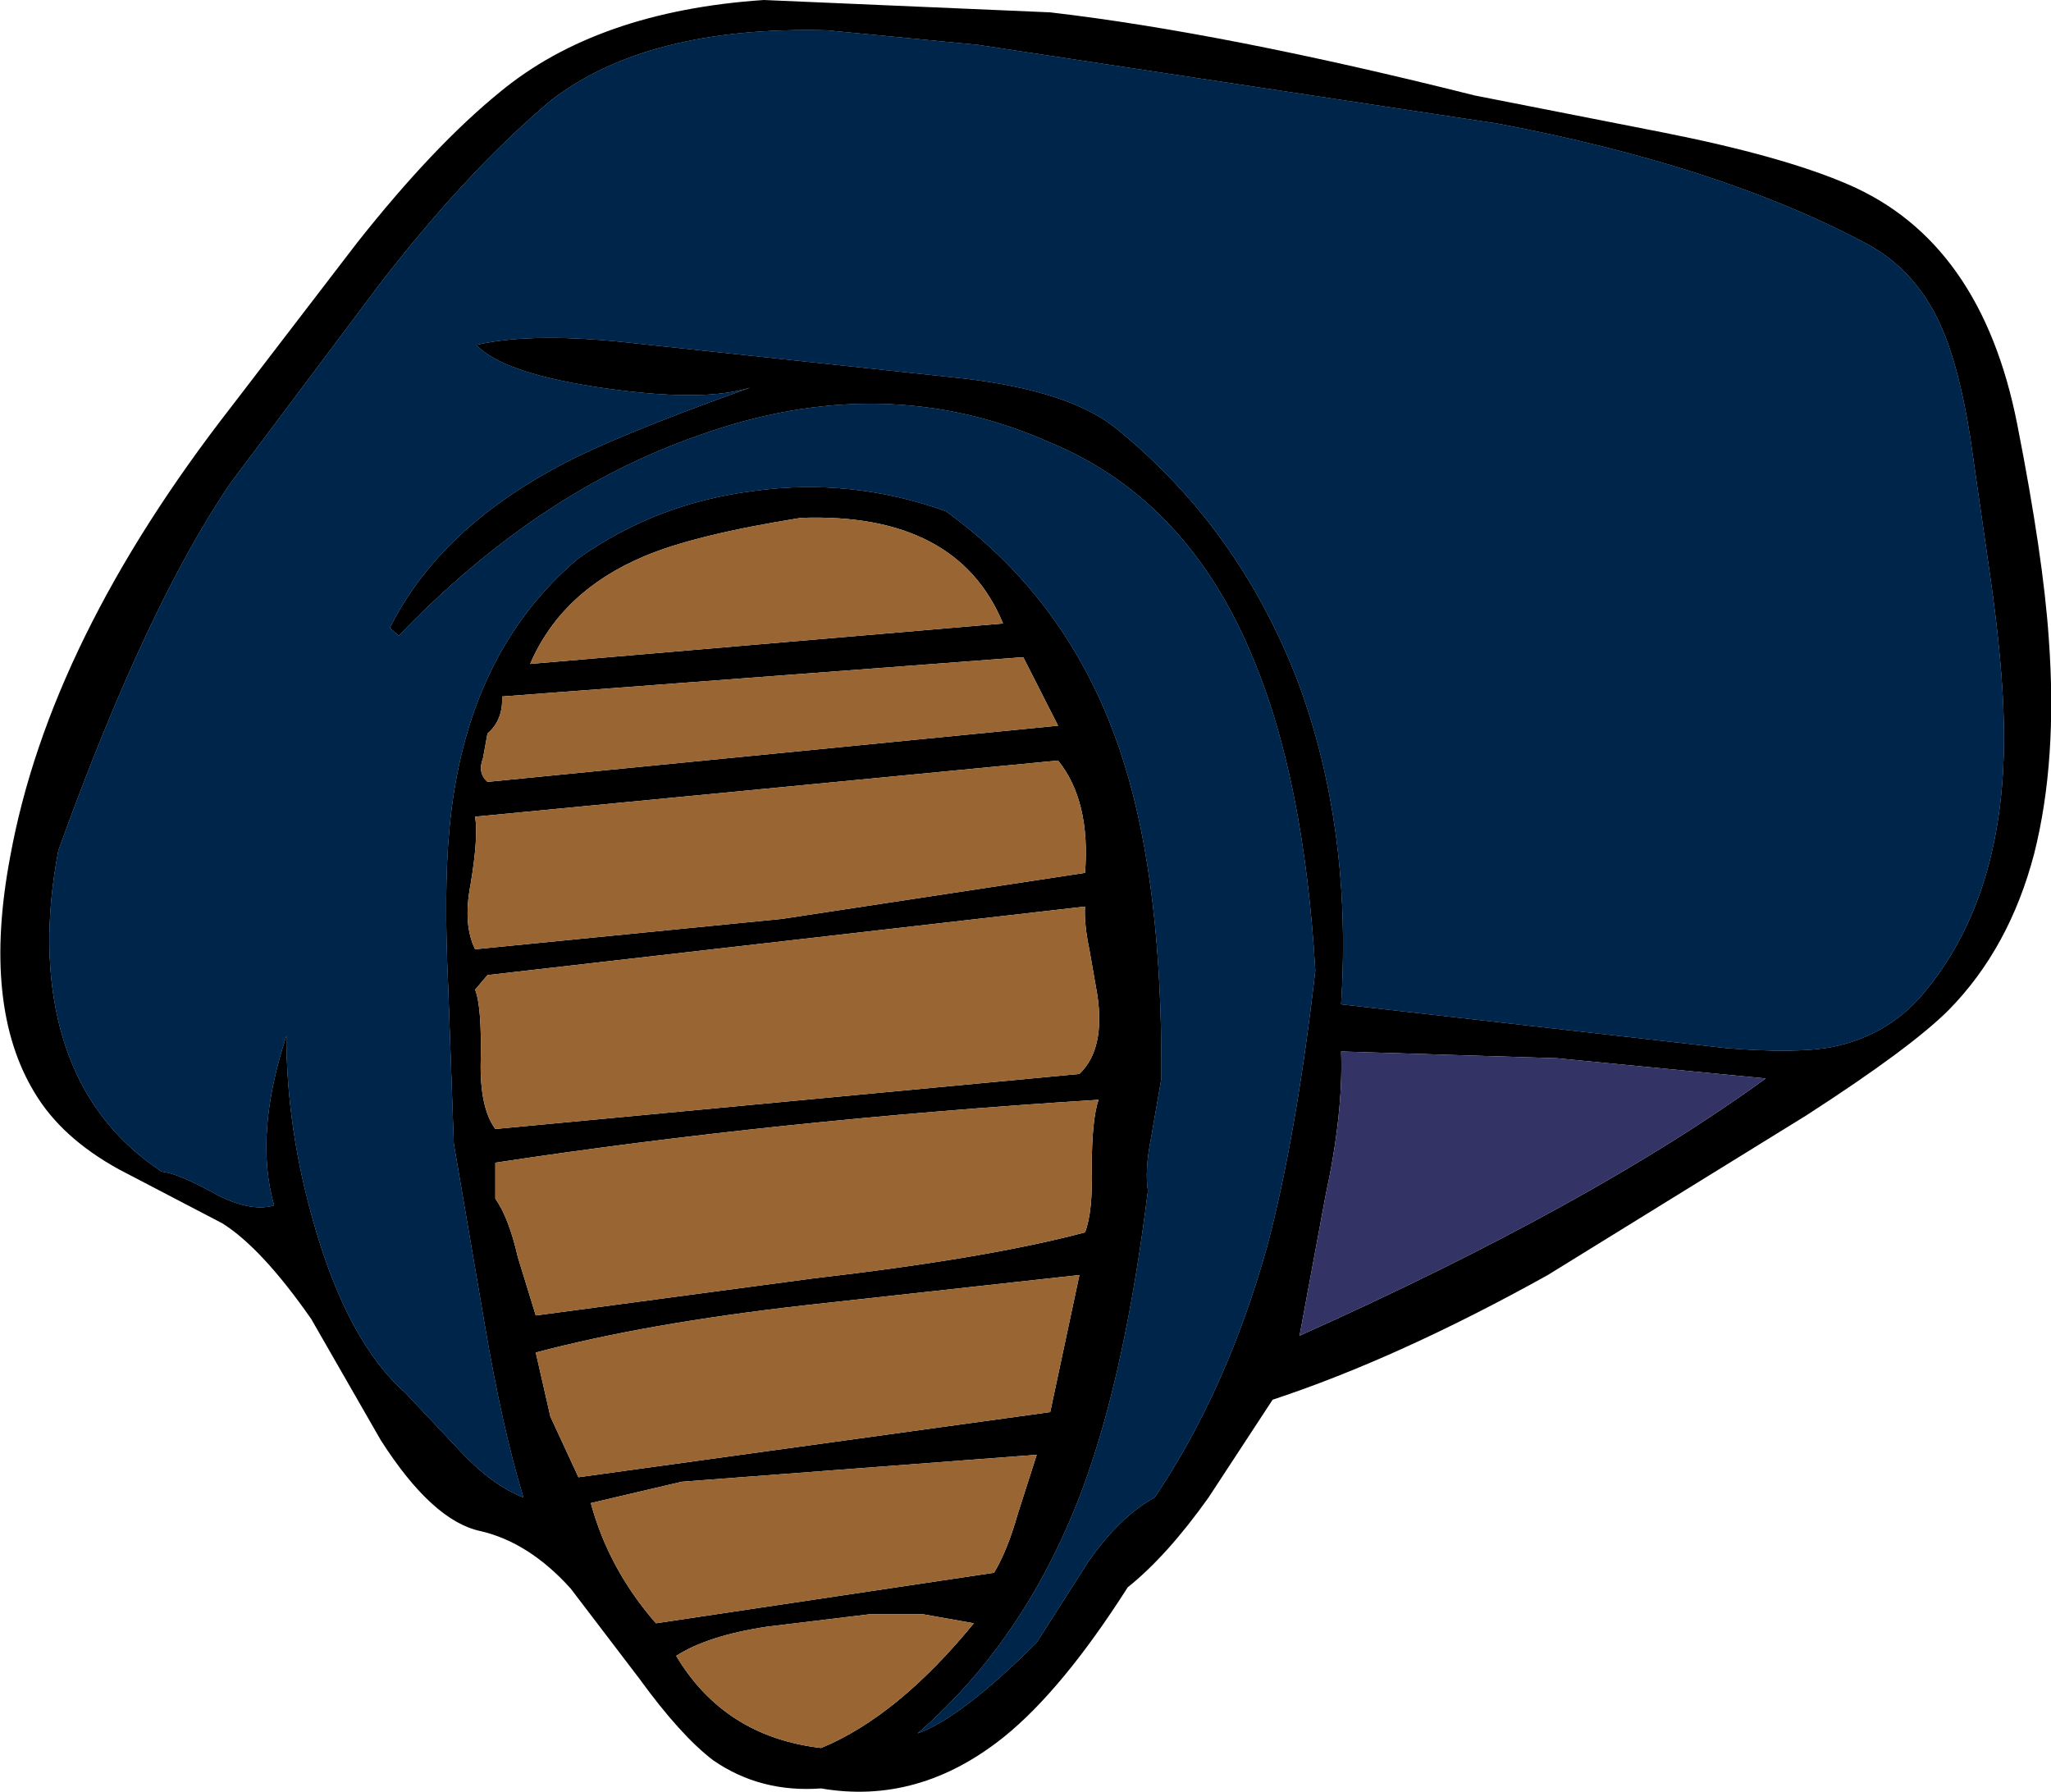
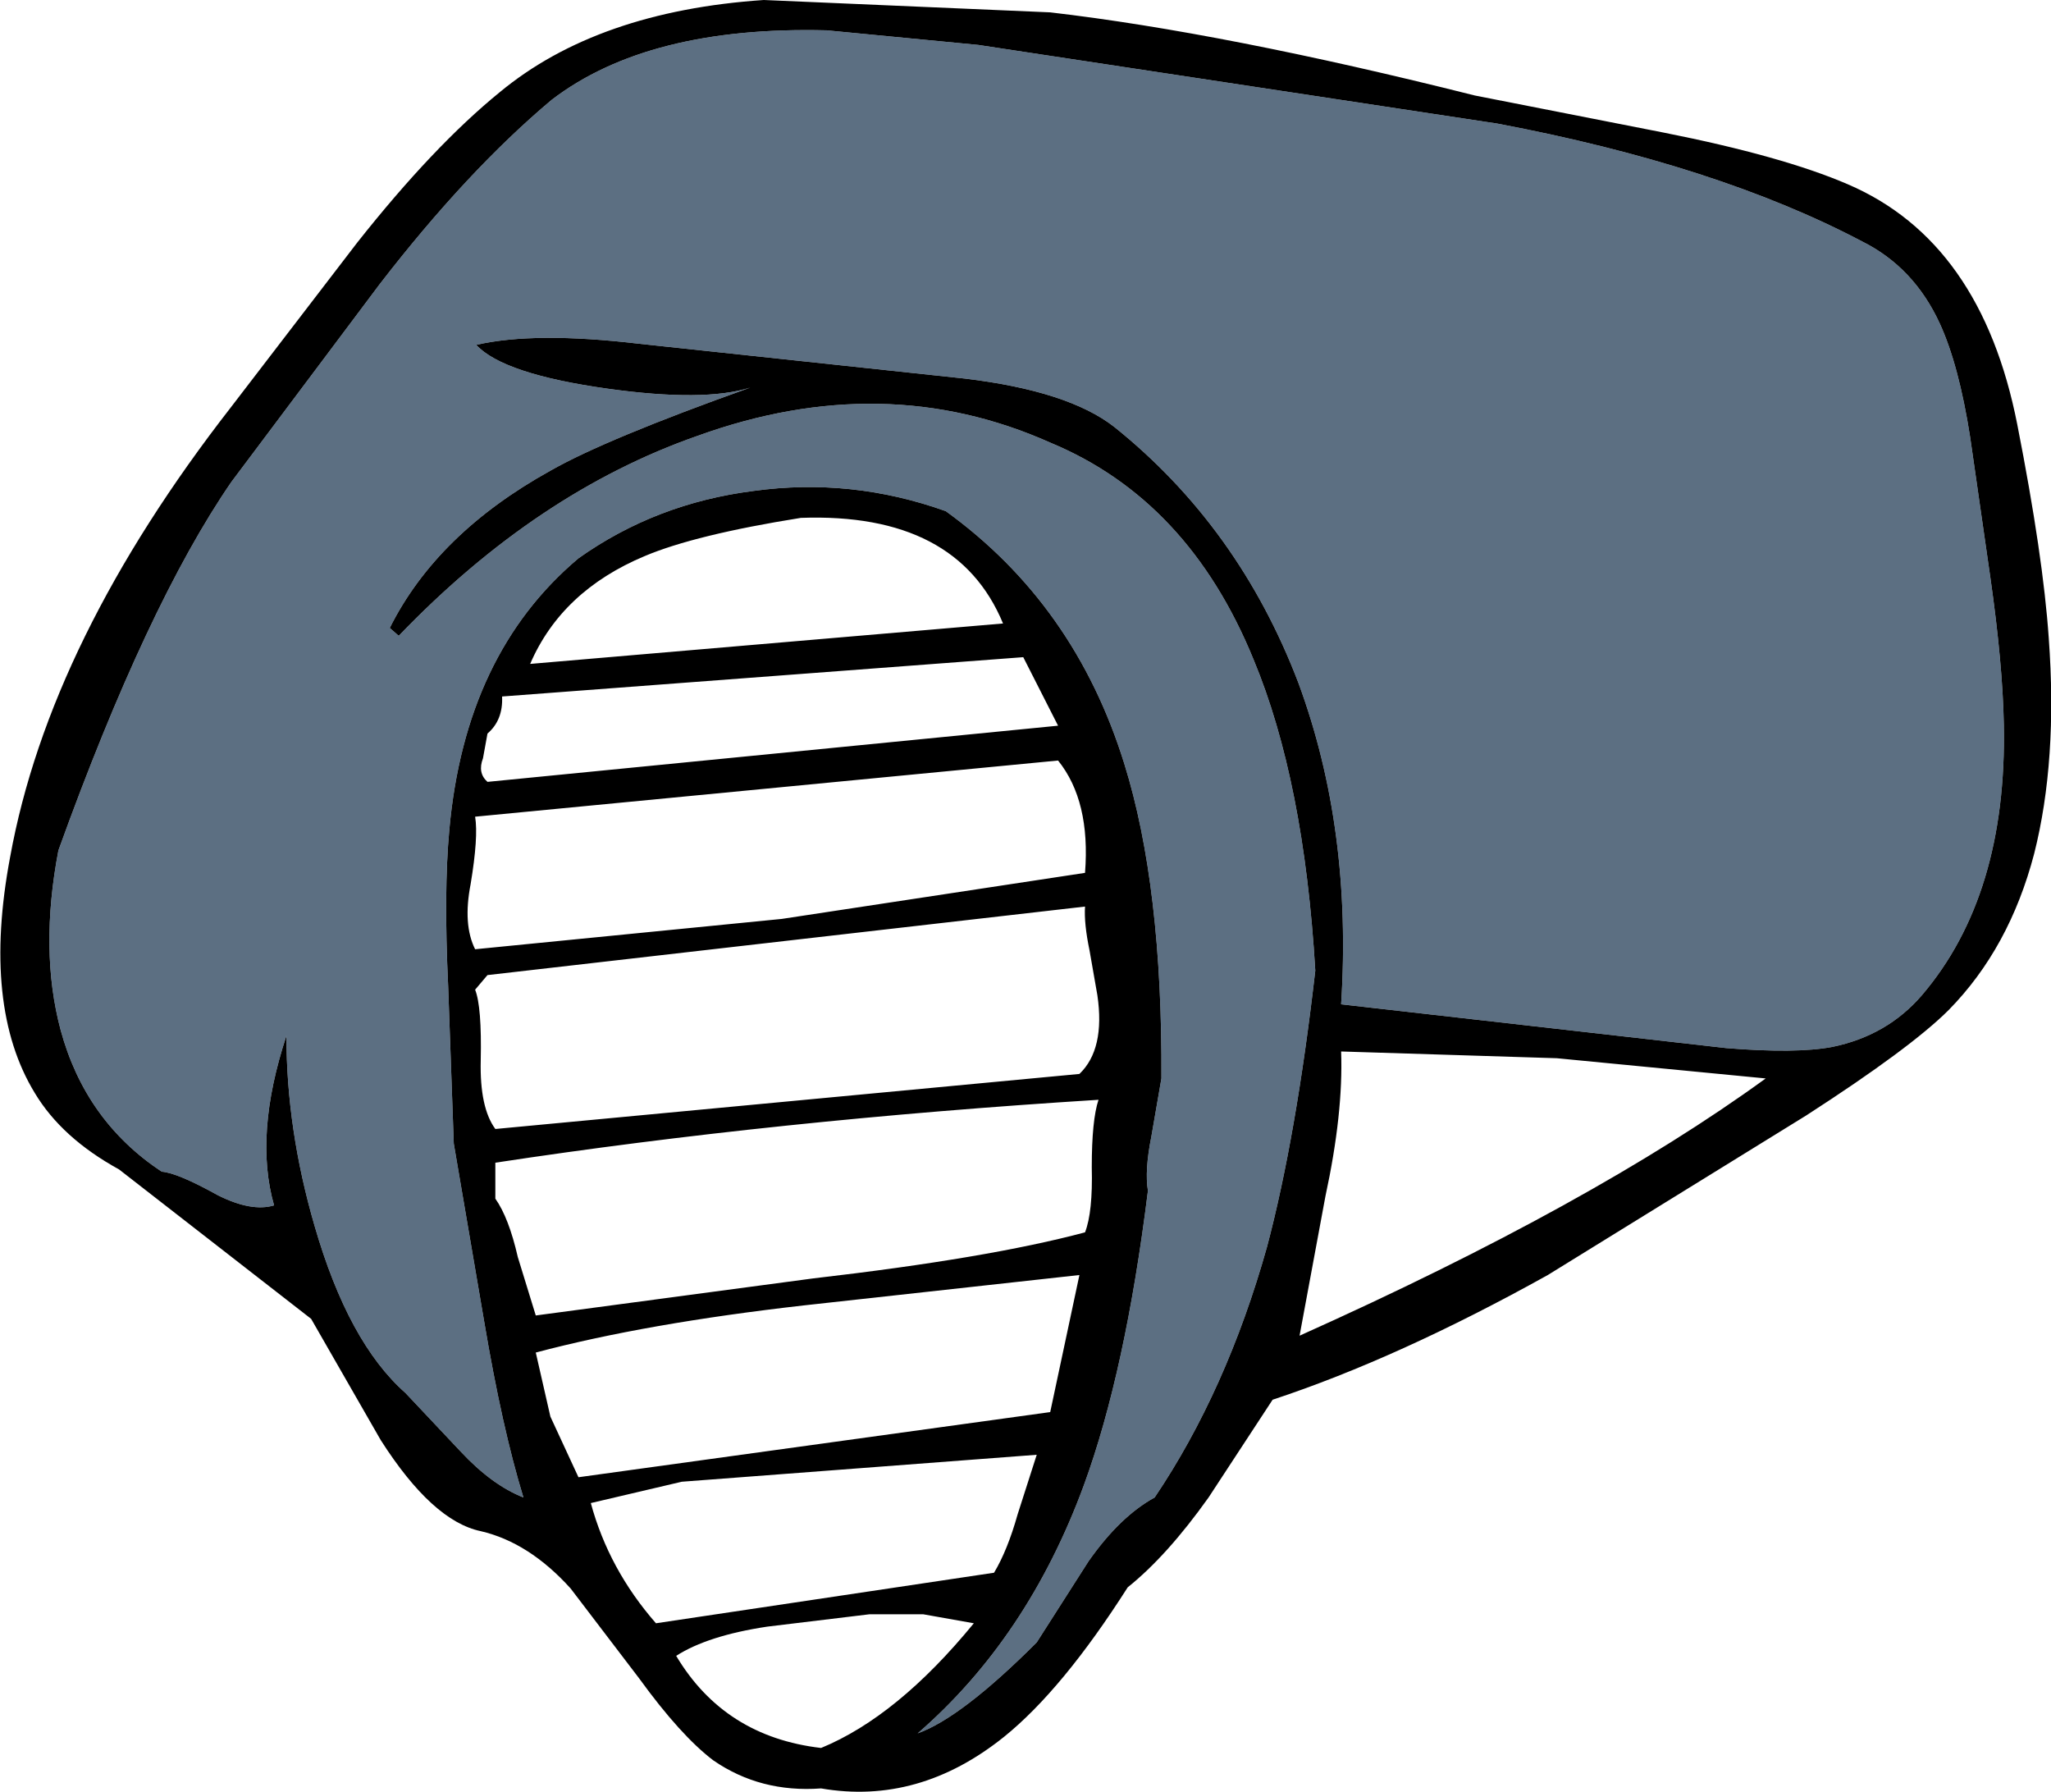
<svg xmlns="http://www.w3.org/2000/svg" height="79.75px" width="91.3px">
  <g transform="matrix(1.0, 0.0, 0.0, 1.0, 43.5, 20.4)">
-     <path d="M30.55 -14.5 Q35.85 -13.45 38.75 -12.2 44.7 -9.65 46.3 -1.5 47.45 4.35 47.7 8.0 48.1 13.45 47.05 17.6 45.95 21.8 43.25 24.55 41.55 26.25 36.9 29.25 L25.4 36.35 Q18.75 40.05 13.15 41.9 L10.3 46.25 Q8.45 48.85 6.7 50.25 3.8 54.8 1.2 56.9 -2.6 59.95 -6.95 59.2 -9.65 59.4 -11.75 57.95 -13.2 56.85 -15.05 54.3 L-18.1 50.3 Q-19.95 48.25 -22.1 47.75 -24.25 47.3 -26.55 43.7 L-29.65 38.3 Q-31.85 35.15 -33.6 34.05 L-38.2 31.65 Q-40.75 30.25 -41.95 28.25 -44.3 24.4 -43.05 17.75 -41.3 8.1 -33.2 -2.3 L-27.6 -9.6 Q-24.2 -13.9 -21.25 -16.3 -16.9 -19.9 -9.5 -20.4 L3.25 -19.85 Q11.0 -18.95 22.15 -16.15 L30.55 -14.5 M23.15 -14.9 L0.05 -18.4 -6.7 -19.05 Q-14.65 -19.25 -18.95 -15.95 -22.7 -12.8 -26.6 -7.75 L-33.2 1.05 Q-36.95 6.5 -40.9 17.45 -41.75 21.9 -40.8 25.45 -39.7 29.5 -36.3 31.75 -35.6 31.8 -33.8 32.8 -32.3 33.55 -31.3 33.25 -32.2 30.1 -30.75 25.7 -30.75 29.85 -29.5 34.15 -28.0 39.35 -25.45 41.6 L-23.0 44.2 Q-21.6 45.7 -20.2 46.25 -21.15 43.15 -21.95 38.4 L-23.3 30.5 -23.55 23.5 Q-23.75 19.25 -23.5 16.55 -22.8 8.7 -17.75 4.45 -14.3 2.0 -9.95 1.45 -5.6 0.85 -1.4 2.35 4.35 6.5 6.55 13.6 8.25 19.05 8.2 27.6 L7.75 30.2 Q7.45 31.7 7.6 32.6 6.6 40.65 4.75 45.7 2.25 52.5 -2.65 56.75 -0.7 56.05 2.65 52.7 L4.95 49.1 Q6.35 47.1 7.9 46.25 11.1 41.5 12.9 35.1 14.2 30.2 15.05 22.8 14.55 14.35 12.3 8.95 9.4 1.85 3.25 -0.7 -4.15 -4.0 -12.45 -1.0 -19.6 1.5 -25.75 7.9 L-26.15 7.55 Q-24.05 3.35 -19.0 0.55 -16.55 -0.85 -10.1 -3.15 -12.15 -2.5 -16.45 -3.1 -21.1 -3.75 -22.3 -5.05 -19.7 -5.65 -15.05 -5.1 L-0.55 -3.55 Q4.05 -3.0 6.1 -1.4 11.65 3.05 14.3 10.0 16.7 16.5 16.2 24.3 L33.35 26.25 Q36.45 26.5 38.05 26.2 40.5 25.7 42.05 23.9 45.85 19.45 45.7 11.85 45.65 9.15 45.1 5.3 L44.2 -0.95 Q43.7 -4.15 42.85 -6.0 41.7 -8.5 39.4 -9.65 32.95 -13.05 23.15 -14.9 M3.6 11.9 L2.05 8.85 -21.15 10.6 Q-21.1 11.65 -21.8 12.25 L-22.0 13.35 Q-22.25 14.0 -21.8 14.4 L3.6 11.9 M5.0 21.9 Q4.75 20.7 4.8 19.95 L-21.8 23.0 -22.35 23.65 Q-22.05 24.4 -22.1 26.8 -22.15 28.9 -21.45 29.85 L4.55 27.4 Q5.7 26.3 5.35 23.9 L5.0 21.9 M4.8 18.45 Q5.05 15.25 3.6 13.45 L-22.35 15.95 Q-22.2 16.85 -22.55 18.95 -22.9 20.75 -22.35 21.85 L-8.7 20.5 4.8 18.45 M16.2 26.4 Q16.3 29.15 15.5 32.85 L14.35 39.05 Q27.4 33.2 35.1 27.6 L25.8 26.7 16.2 26.4 M-2.4 51.45 L-4.8 51.45 -9.35 52.0 Q-12.0 52.4 -13.4 53.3 -11.25 56.9 -6.95 57.4 -3.55 56.0 -0.15 51.85 L-2.4 51.45 M-7.85 2.65 Q-12.55 3.4 -14.8 4.35 -18.5 5.9 -19.9 9.15 L1.15 7.35 Q-0.9 2.4 -7.85 2.65 M3.25 42.45 L4.55 36.35 -7.7 37.7 Q-14.75 38.5 -19.65 39.8 L-19.0 42.65 -17.75 45.35 3.25 42.45 M1.8 47.0 L2.65 44.35 -13.15 45.55 -17.2 46.5 Q-16.4 49.45 -14.3 51.85 L0.75 49.6 Q1.35 48.6 1.8 47.0 M4.8 34.45 Q5.15 33.55 5.1 31.55 5.1 29.45 5.4 28.55 -8.95 29.45 -21.45 31.35 L-21.45 32.95 Q-20.85 33.8 -20.45 35.55 L-19.65 38.15 -7.3 36.5 Q0.5 35.6 4.8 34.45" fill="#000000" fill-rule="evenodd" stroke="none" />
-     <path d="M16.2 26.4 L25.8 26.7 35.1 27.6 Q27.4 33.2 14.35 39.05 L15.5 32.85 Q16.3 29.15 16.2 26.4" fill="#333366" fill-rule="evenodd" stroke="none" />
-     <path d="M4.8 18.45 L-8.7 20.5 -22.35 21.85 Q-22.9 20.75 -22.55 18.95 -22.2 16.85 -22.35 15.95 L3.6 13.45 Q5.05 15.25 4.8 18.45 M5.0 21.9 L5.35 23.9 Q5.7 26.3 4.55 27.4 L-21.45 29.85 Q-22.15 28.9 -22.1 26.8 -22.05 24.4 -22.35 23.65 L-21.8 23.0 4.8 19.95 Q4.75 20.7 5.0 21.9 M3.6 11.9 L-21.8 14.4 Q-22.25 14.0 -22.0 13.35 L-21.8 12.25 Q-21.1 11.65 -21.15 10.6 L2.05 8.85 3.6 11.9 M4.8 34.45 Q0.5 35.6 -7.3 36.5 L-19.65 38.15 -20.45 35.55 Q-20.85 33.8 -21.45 32.95 L-21.45 31.35 Q-8.95 29.45 5.4 28.55 5.1 29.45 5.1 31.55 5.15 33.55 4.8 34.45 M1.8 47.0 Q1.35 48.6 0.75 49.6 L-14.3 51.85 Q-16.4 49.45 -17.2 46.5 L-13.15 45.55 2.65 44.35 1.8 47.0 M3.25 42.45 L-17.75 45.35 -19.0 42.65 -19.65 39.8 Q-14.75 38.5 -7.7 37.7 L4.55 36.35 3.25 42.45 M-7.85 2.65 Q-0.9 2.4 1.15 7.35 L-19.9 9.15 Q-18.5 5.9 -14.8 4.35 -12.55 3.4 -7.85 2.65 M-2.4 51.45 L-0.15 51.85 Q-3.55 56.0 -6.95 57.4 -11.25 56.9 -13.4 53.3 -12.0 52.4 -9.35 52.0 L-4.8 51.45 -2.4 51.45" fill="#996633" fill-rule="evenodd" stroke="none" />
-     <path d="M39.4 -9.65 Q41.7 -8.5 42.85 -6.0 43.7 -4.15 44.2 -0.95 L45.1 5.3 Q45.65 9.15 45.7 11.85 45.85 19.45 42.05 23.9 40.5 25.7 38.05 26.2 36.45 26.5 33.35 26.25 L16.2 24.3 Q16.7 16.5 14.3 10.0 11.65 3.05 6.1 -1.4 4.05 -3.0 -0.55 -3.55 L-15.05 -5.1 Q-19.7 -5.65 -22.3 -5.05 -21.1 -3.75 -16.45 -3.1 -12.15 -2.5 -10.1 -3.15 -16.55 -0.85 -19.0 0.55 -24.05 3.35 -26.15 7.55 L-25.75 7.9 Q-19.6 1.5 -12.45 -1.0 -4.15 -4.0 3.25 -0.7 9.4 1.85 12.3 8.95 14.55 14.35 15.05 22.8 14.2 30.2 12.9 35.1 11.1 41.5 7.9 46.25 6.35 47.1 4.95 49.1 L2.65 52.7 Q-0.7 56.05 -2.65 56.75 2.25 52.5 4.75 45.7 6.6 40.65 7.6 32.6 7.45 31.7 7.75 30.2 L8.2 27.6 Q8.25 19.05 6.55 13.6 4.35 6.5 -1.4 2.35 -5.6 0.85 -9.95 1.45 -14.3 2.0 -17.75 4.45 -22.8 8.7 -23.5 16.55 -23.75 19.25 -23.55 23.5 L-23.3 30.5 -21.95 38.4 Q-21.15 43.15 -20.2 46.25 -21.6 45.7 -23.0 44.2 L-25.45 41.6 Q-28.0 39.35 -29.5 34.15 -30.75 29.85 -30.75 25.7 -32.2 30.1 -31.3 33.25 -32.3 33.55 -33.8 32.8 -35.6 31.8 -36.3 31.75 -39.7 29.5 -40.8 25.45 -41.75 21.9 -40.9 17.45 -36.95 6.5 -33.2 1.05 L-26.6 -7.75 Q-22.7 -12.8 -18.95 -15.95 -14.65 -19.25 -6.7 -19.05 L0.05 -18.4 23.15 -14.9 Q32.95 -13.05 39.4 -9.65" fill="#003366" fill-rule="evenodd" stroke="none" />
+     <path d="M30.55 -14.5 Q35.85 -13.45 38.75 -12.2 44.7 -9.65 46.3 -1.5 47.45 4.35 47.7 8.0 48.1 13.45 47.05 17.6 45.95 21.8 43.25 24.55 41.55 26.25 36.9 29.25 L25.4 36.35 Q18.75 40.05 13.15 41.9 L10.3 46.25 Q8.45 48.85 6.7 50.25 3.8 54.8 1.2 56.9 -2.6 59.95 -6.95 59.2 -9.65 59.4 -11.75 57.95 -13.2 56.85 -15.05 54.3 L-18.1 50.3 Q-19.95 48.25 -22.1 47.75 -24.25 47.3 -26.55 43.7 L-29.65 38.3 L-38.2 31.65 Q-40.75 30.25 -41.95 28.25 -44.3 24.4 -43.05 17.75 -41.3 8.1 -33.2 -2.3 L-27.6 -9.6 Q-24.2 -13.9 -21.25 -16.3 -16.9 -19.9 -9.5 -20.4 L3.25 -19.85 Q11.0 -18.95 22.15 -16.15 L30.55 -14.5 M23.15 -14.9 L0.05 -18.4 -6.7 -19.05 Q-14.65 -19.25 -18.95 -15.95 -22.7 -12.8 -26.6 -7.75 L-33.2 1.05 Q-36.95 6.5 -40.9 17.45 -41.75 21.9 -40.8 25.45 -39.7 29.5 -36.3 31.75 -35.6 31.8 -33.8 32.8 -32.3 33.55 -31.3 33.25 -32.2 30.1 -30.75 25.7 -30.75 29.85 -29.5 34.15 -28.0 39.35 -25.45 41.6 L-23.0 44.2 Q-21.6 45.7 -20.2 46.25 -21.15 43.15 -21.95 38.4 L-23.3 30.5 -23.55 23.5 Q-23.75 19.25 -23.5 16.55 -22.8 8.7 -17.75 4.45 -14.3 2.0 -9.95 1.45 -5.6 0.85 -1.4 2.35 4.35 6.5 6.55 13.6 8.25 19.05 8.2 27.6 L7.75 30.2 Q7.45 31.7 7.6 32.6 6.6 40.65 4.75 45.7 2.25 52.5 -2.65 56.75 -0.7 56.05 2.65 52.7 L4.95 49.1 Q6.35 47.1 7.9 46.25 11.1 41.5 12.9 35.1 14.2 30.2 15.05 22.8 14.55 14.35 12.3 8.95 9.4 1.85 3.25 -0.7 -4.15 -4.0 -12.45 -1.0 -19.6 1.5 -25.75 7.9 L-26.15 7.55 Q-24.05 3.35 -19.0 0.55 -16.55 -0.85 -10.1 -3.15 -12.15 -2.5 -16.45 -3.1 -21.1 -3.75 -22.3 -5.05 -19.7 -5.65 -15.05 -5.1 L-0.55 -3.55 Q4.05 -3.0 6.1 -1.4 11.65 3.05 14.3 10.0 16.7 16.5 16.2 24.3 L33.35 26.25 Q36.45 26.5 38.05 26.2 40.5 25.7 42.05 23.9 45.85 19.45 45.7 11.85 45.65 9.15 45.1 5.3 L44.2 -0.95 Q43.7 -4.15 42.85 -6.0 41.7 -8.5 39.4 -9.65 32.95 -13.05 23.15 -14.9 M3.6 11.9 L2.05 8.85 -21.15 10.6 Q-21.1 11.65 -21.8 12.25 L-22.0 13.35 Q-22.25 14.0 -21.8 14.4 L3.6 11.9 M5.0 21.9 Q4.75 20.7 4.8 19.95 L-21.8 23.0 -22.35 23.65 Q-22.05 24.4 -22.1 26.8 -22.15 28.9 -21.45 29.85 L4.55 27.4 Q5.7 26.3 5.35 23.9 L5.0 21.9 M4.8 18.45 Q5.05 15.25 3.6 13.45 L-22.35 15.95 Q-22.2 16.85 -22.55 18.95 -22.9 20.75 -22.35 21.85 L-8.7 20.5 4.8 18.45 M16.2 26.4 Q16.3 29.15 15.5 32.85 L14.35 39.05 Q27.4 33.2 35.1 27.6 L25.8 26.7 16.2 26.4 M-2.4 51.45 L-4.8 51.45 -9.35 52.0 Q-12.0 52.4 -13.4 53.3 -11.25 56.9 -6.95 57.4 -3.55 56.0 -0.15 51.85 L-2.4 51.45 M-7.85 2.65 Q-12.55 3.4 -14.8 4.35 -18.5 5.9 -19.9 9.15 L1.15 7.35 Q-0.9 2.4 -7.85 2.65 M3.25 42.45 L4.55 36.35 -7.7 37.7 Q-14.75 38.5 -19.65 39.8 L-19.0 42.65 -17.75 45.35 3.25 42.45 M1.8 47.0 L2.65 44.35 -13.15 45.55 -17.2 46.5 Q-16.4 49.45 -14.3 51.85 L0.75 49.6 Q1.35 48.6 1.8 47.0 M4.8 34.45 Q5.15 33.55 5.1 31.55 5.1 29.45 5.4 28.55 -8.95 29.45 -21.45 31.35 L-21.45 32.95 Q-20.85 33.8 -20.45 35.55 L-19.65 38.15 -7.3 36.5 Q0.5 35.6 4.8 34.45" fill="#000000" fill-rule="evenodd" stroke="none" />
    <path d="M39.4 -9.65 Q41.7 -8.5 42.85 -6.0 43.7 -4.15 44.2 -0.95 L45.1 5.3 Q45.65 9.15 45.7 11.85 45.85 19.45 42.05 23.9 40.5 25.7 38.05 26.2 36.45 26.5 33.35 26.25 L16.2 24.3 Q16.7 16.5 14.3 10.0 11.65 3.05 6.1 -1.4 4.05 -3.0 -0.55 -3.55 L-15.05 -5.1 Q-19.7 -5.65 -22.3 -5.05 -21.1 -3.75 -16.45 -3.1 -12.15 -2.5 -10.1 -3.15 -16.55 -0.85 -19.0 0.55 -24.05 3.35 -26.15 7.55 L-25.75 7.9 Q-19.6 1.5 -12.45 -1.0 -4.15 -4.0 3.25 -0.7 9.4 1.85 12.3 8.95 14.55 14.35 15.05 22.8 14.2 30.2 12.9 35.1 11.1 41.5 7.9 46.25 6.35 47.1 4.95 49.1 L2.65 52.7 Q-0.7 56.05 -2.65 56.75 2.25 52.5 4.75 45.7 6.6 40.65 7.6 32.6 7.45 31.7 7.75 30.2 L8.2 27.6 Q8.25 19.05 6.55 13.6 4.35 6.5 -1.4 2.35 -5.6 0.85 -9.95 1.45 -14.3 2.0 -17.75 4.45 -22.8 8.7 -23.5 16.55 -23.75 19.25 -23.55 23.5 L-23.3 30.5 -21.95 38.4 Q-21.15 43.15 -20.2 46.25 -21.6 45.7 -23.0 44.2 L-25.45 41.6 Q-28.0 39.35 -29.5 34.15 -30.75 29.85 -30.75 25.7 -32.2 30.1 -31.3 33.25 -32.3 33.55 -33.8 32.8 -35.6 31.8 -36.3 31.75 -39.7 29.5 -40.8 25.45 -41.75 21.9 -40.9 17.45 -36.95 6.5 -33.2 1.05 L-26.6 -7.75 Q-22.7 -12.8 -18.95 -15.95 -14.65 -19.25 -6.7 -19.05 L0.05 -18.4 23.15 -14.9 Q32.95 -13.05 39.4 -9.65" fill="#001e3c" fill-opacity="0.639" fill-rule="evenodd" stroke="none" />
  </g>
</svg>